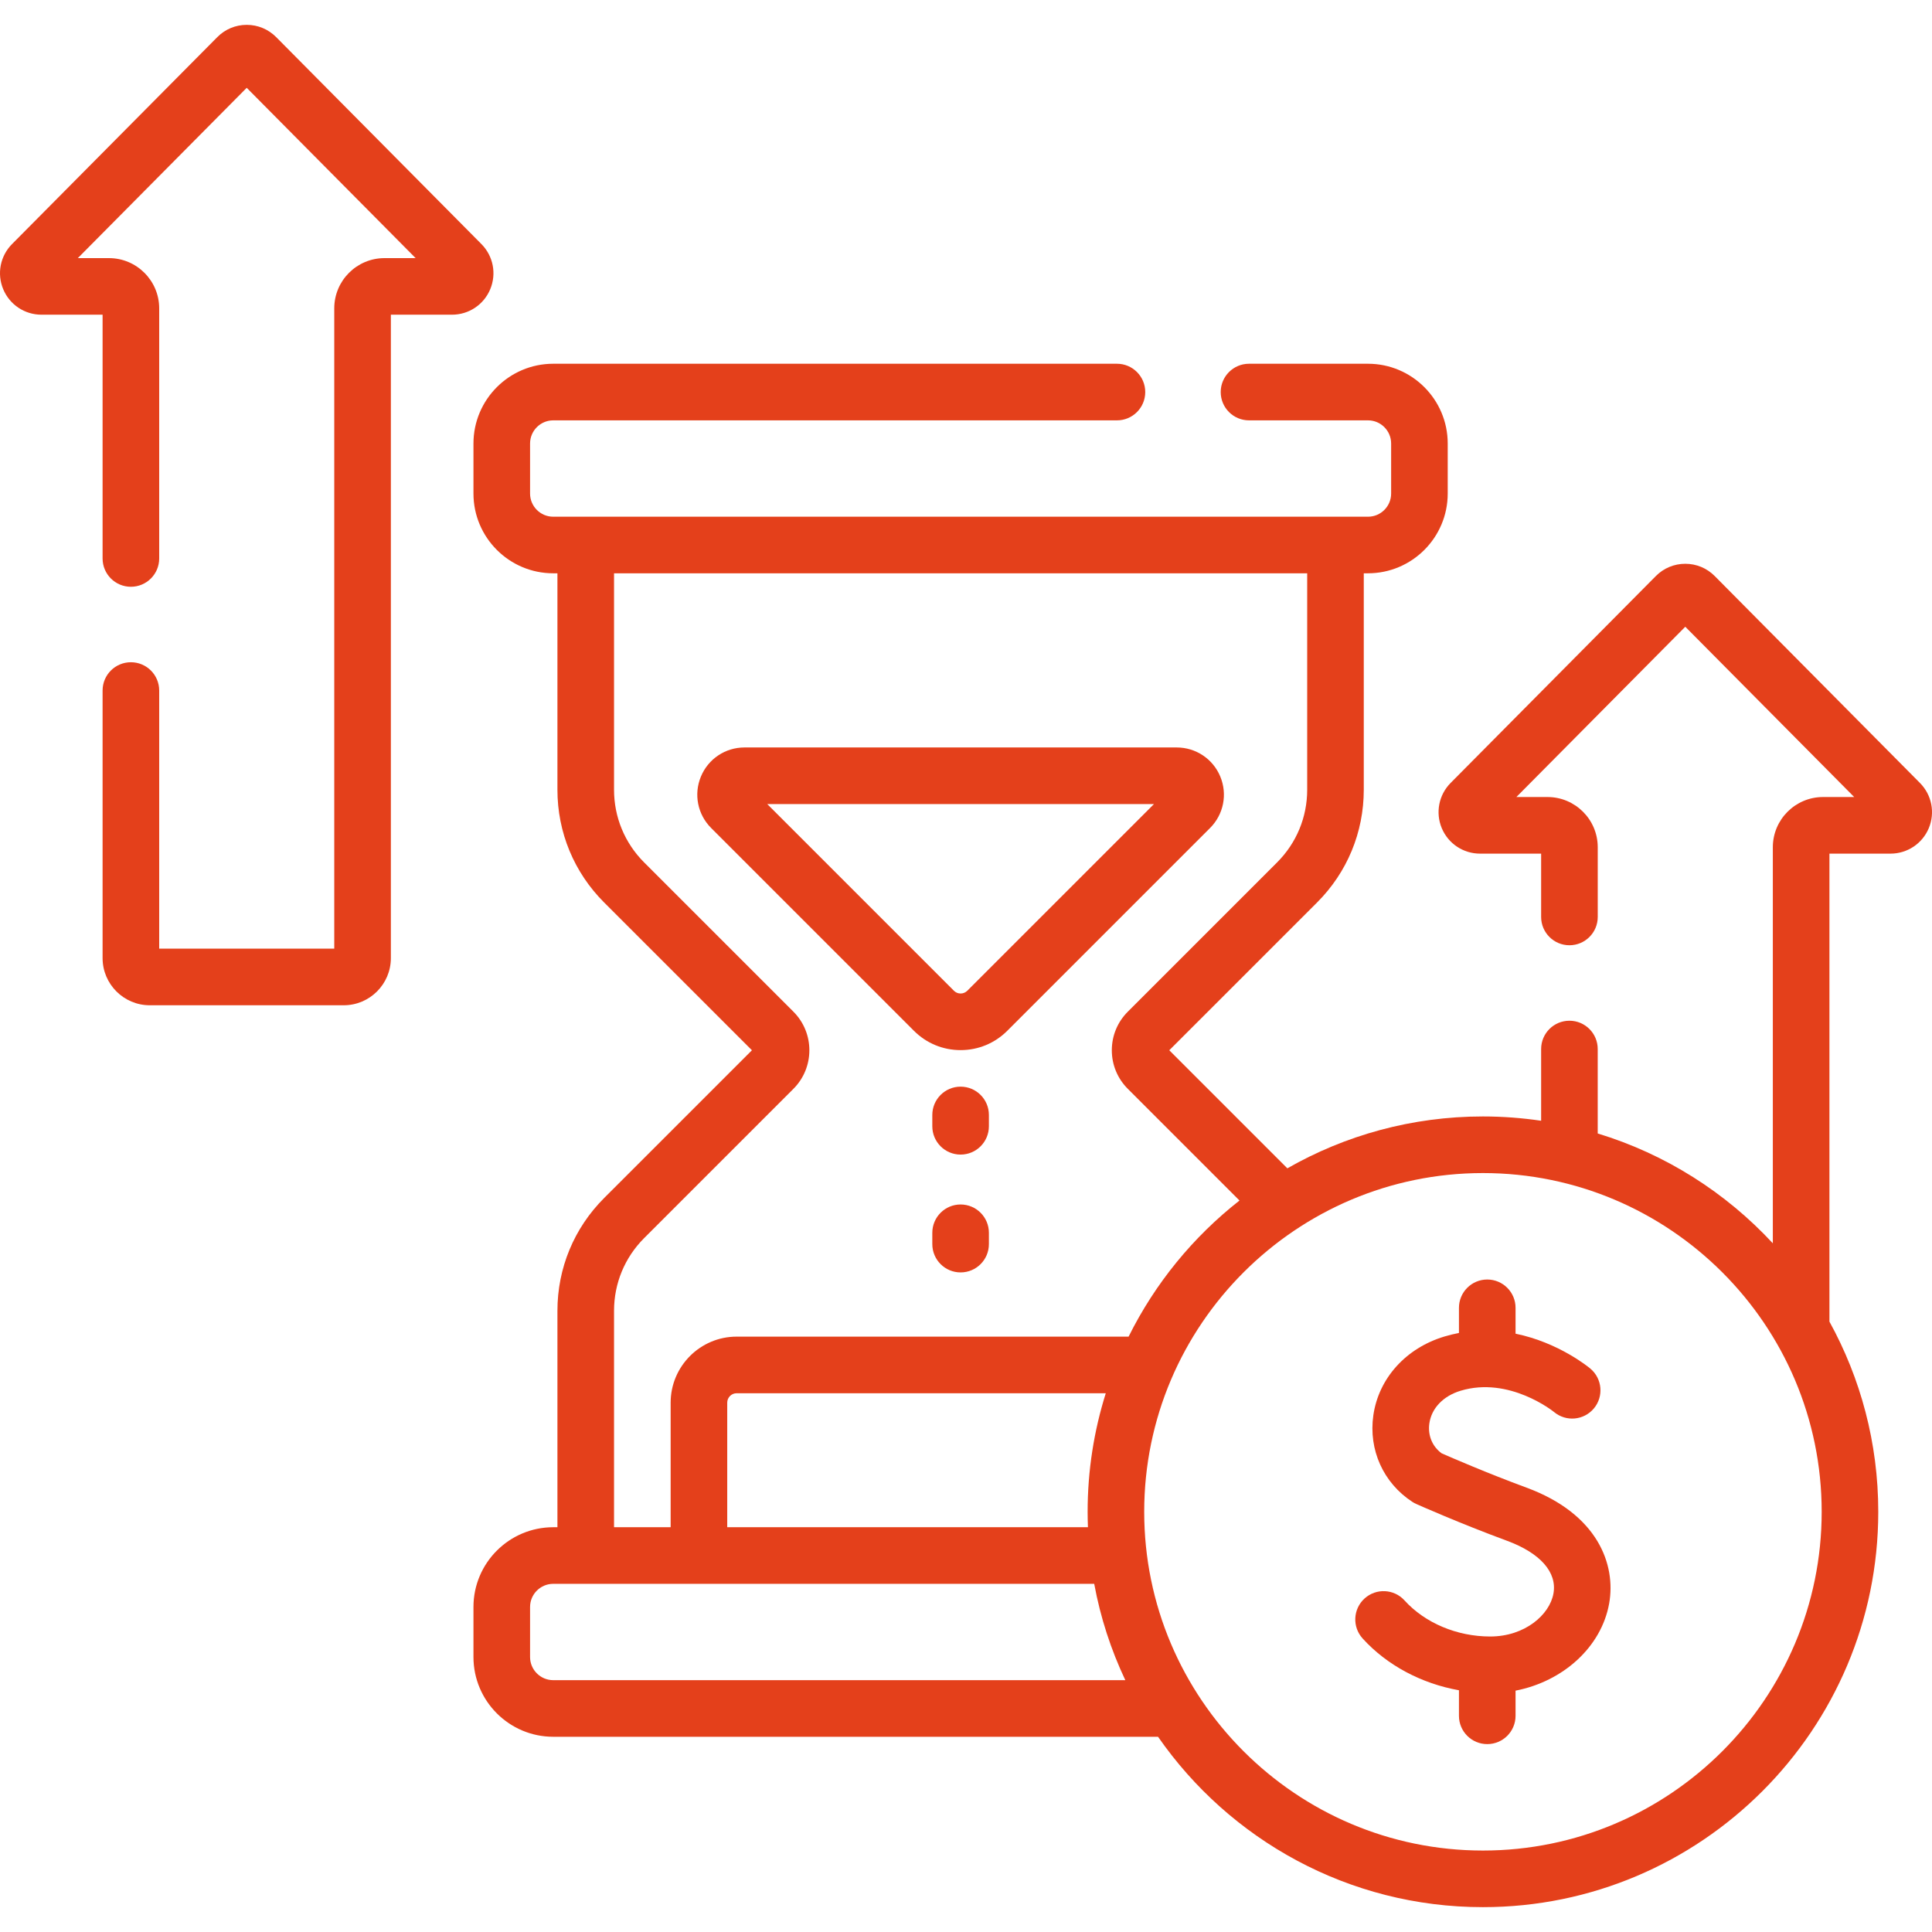
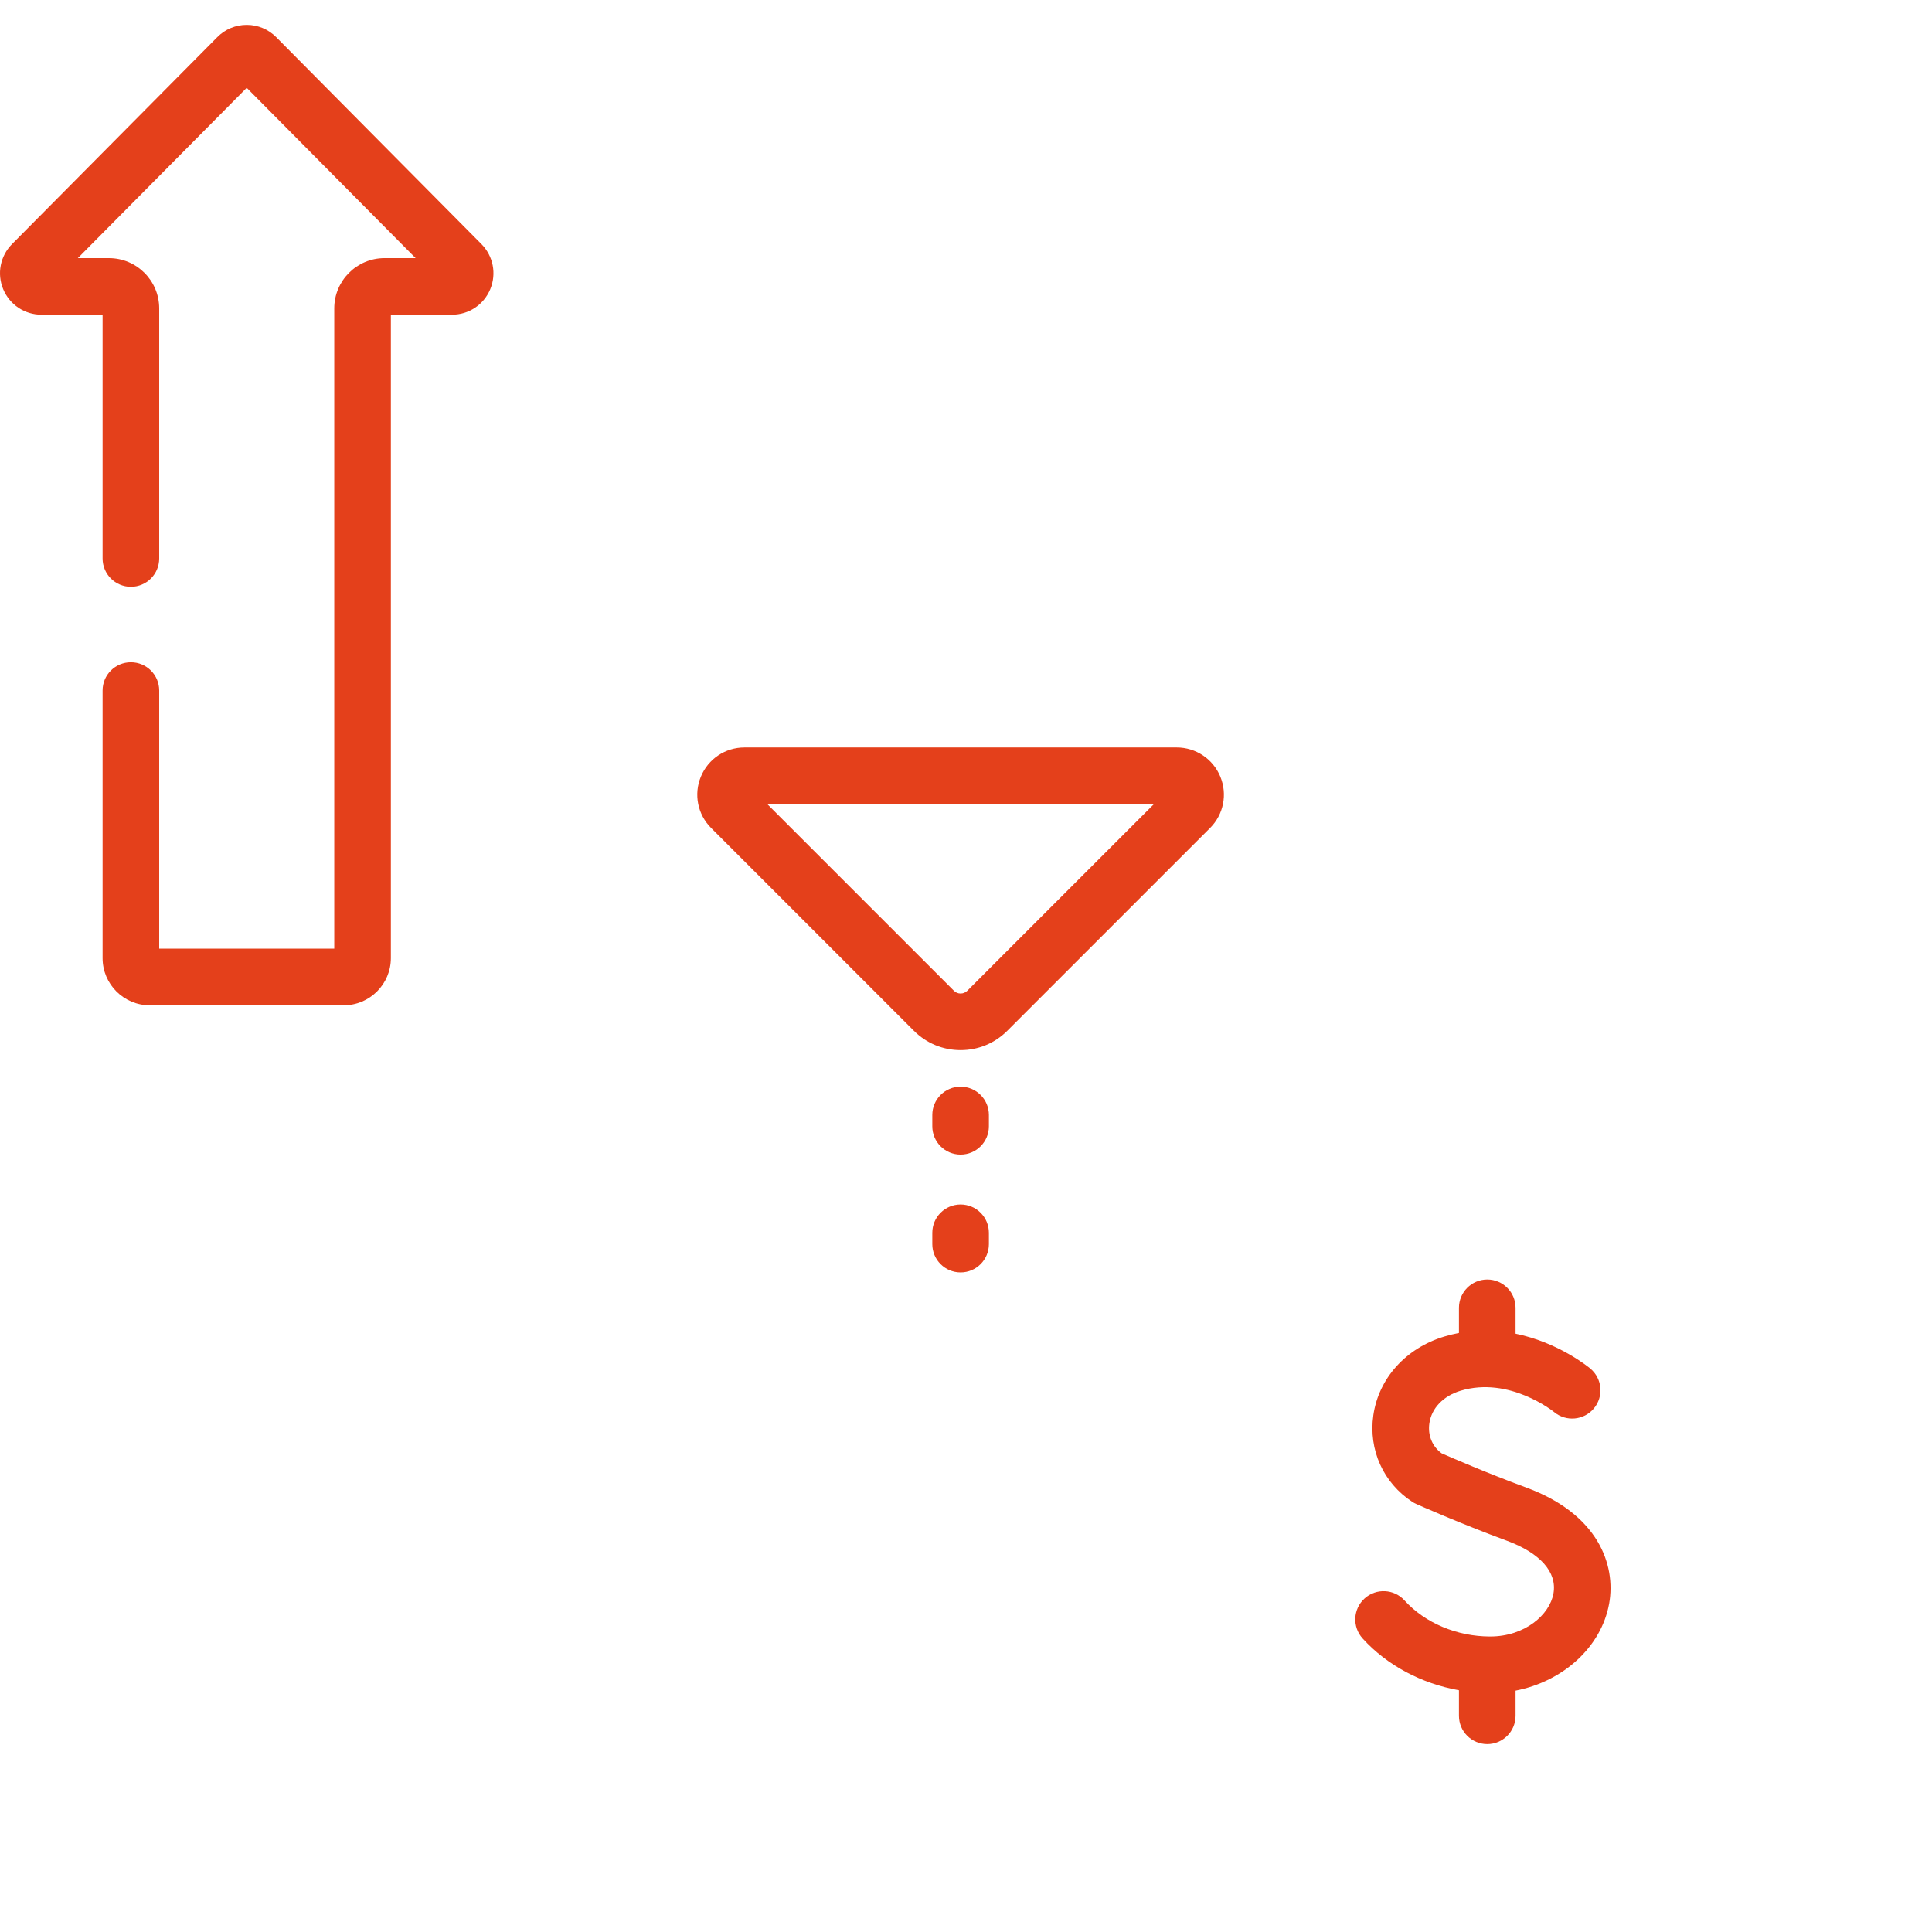
<svg xmlns="http://www.w3.org/2000/svg" width="80" height="80" viewBox="0 0 80 80" fill="none">
  <g clip-path="url(#clip0_813_7383)">
    <path d="M39.776 44.996C39.129 44.996 38.605 45.521 38.605 46.168V46.637C38.605 47.284 39.129 47.809 39.776 47.809C40.424 47.809 40.948 47.284 40.948 46.637V46.168C40.948 45.521 40.424 44.996 39.776 44.996Z" fill="#E4401B" />
    <path d="M39.776 49.875C39.129 49.875 38.605 50.4 38.605 51.047V51.516C38.605 52.163 39.129 52.688 39.776 52.688C40.424 52.688 40.948 52.163 40.948 51.516V51.047C40.948 50.4 40.424 49.875 39.776 49.875Z" fill="#E4401B" />
    <path d="M63.212 61.601C61.588 61.002 60.082 60.349 59.694 60.178C59.305 59.891 59.116 59.433 59.187 58.938C59.277 58.31 59.762 57.804 60.483 57.587C62.498 56.98 64.321 58.445 64.35 58.469C64.846 58.882 65.582 58.816 65.997 58.323C66.413 57.827 66.349 57.088 65.854 56.672C65.778 56.608 64.543 55.591 62.756 55.225V54.154C62.756 53.507 62.231 52.982 61.584 52.982C60.936 52.982 60.412 53.507 60.412 54.154V55.195C60.213 55.233 60.011 55.282 59.807 55.343C58.214 55.823 57.087 57.073 56.867 58.605C56.662 60.033 57.281 61.405 58.481 62.188C58.532 62.222 58.587 62.251 58.643 62.276C58.716 62.309 60.449 63.08 62.401 63.8C63.781 64.309 64.482 65.105 64.325 65.984C64.169 66.859 63.146 67.764 61.706 67.764C60.333 67.764 59.007 67.206 58.159 66.271C57.725 65.791 56.984 65.755 56.504 66.189C56.025 66.624 55.988 67.365 56.423 67.845C57.43 68.957 58.864 69.715 60.412 69.99V71.048C60.412 71.695 60.936 72.22 61.584 72.22C62.231 72.22 62.756 71.695 62.756 71.048V70.006C64.723 69.625 66.31 68.2 66.632 66.396C66.918 64.793 66.17 62.692 63.212 61.601Z" fill="#E4401B" />
-     <path d="M79.502 32.422L71.003 23.853C70.679 23.526 70.246 23.345 69.784 23.345C69.784 23.345 69.784 23.345 69.784 23.345C69.323 23.345 68.89 23.525 68.565 23.853L60.066 32.421C59.577 32.915 59.433 33.649 59.7 34.291C59.968 34.932 60.59 35.347 61.285 35.347H63.815V37.969C63.815 38.616 64.34 39.141 64.987 39.141C65.634 39.141 66.159 38.616 66.159 37.969V35.083C66.159 33.936 65.226 33.003 64.079 33.003H62.79L69.784 25.952L76.778 33.003H75.489C74.342 33.003 73.409 33.936 73.409 35.083V51.483C71.46 49.38 68.968 47.789 66.158 46.935V43.438C66.158 42.79 65.634 42.266 64.987 42.266C64.339 42.266 63.815 42.79 63.815 43.438V46.408C63.028 46.292 62.224 46.23 61.405 46.23C58.461 46.23 55.696 47.012 53.306 48.378L48.417 43.489L54.538 37.369C55.785 36.122 56.471 34.464 56.471 32.701V23.739H56.645C58.466 23.739 59.947 22.258 59.947 20.437V18.365C59.947 16.544 58.466 15.062 56.645 15.062H51.719C51.072 15.062 50.547 15.587 50.547 16.234C50.547 16.882 51.072 17.406 51.719 17.406H56.646C57.174 17.406 57.604 17.836 57.604 18.365V20.437C57.604 20.966 57.174 21.396 56.646 21.396H22.908C22.379 21.396 21.949 20.966 21.949 20.437V18.365C21.949 17.836 22.379 17.406 22.908 17.406H46.251C46.898 17.406 47.422 16.882 47.422 16.234C47.422 15.587 46.898 15.062 46.251 15.062H22.908C21.087 15.062 19.605 16.544 19.605 18.365V20.437C19.605 22.258 21.087 23.739 22.908 23.739H23.082V32.701C23.082 34.465 23.769 36.122 25.015 37.369L31.136 43.489L25.015 49.609C23.768 50.856 23.082 52.514 23.082 54.277V63.239H22.908C21.087 63.239 19.605 64.72 19.605 66.541V68.614C19.605 70.434 21.087 71.916 22.908 71.916H47.952C50.911 76.176 55.838 78.971 61.405 78.971C70.432 78.971 77.775 71.627 77.775 62.6C77.775 59.748 77.041 57.063 75.753 54.725V35.347H78.283C78.978 35.347 79.6 34.932 79.868 34.291C80.135 33.649 79.991 32.915 79.502 32.422ZM25.426 54.277C25.426 53.14 25.869 52.071 26.673 51.267L32.854 45.086C33.734 44.205 33.734 42.773 32.854 41.892L26.672 35.711C25.869 34.907 25.426 33.838 25.426 32.701V23.739H54.128V32.701C54.128 33.838 53.685 34.907 52.881 35.711L46.7 41.892C46.273 42.319 46.038 42.886 46.038 43.489C46.038 44.092 46.273 44.659 46.7 45.086L51.325 49.711C49.404 51.217 47.828 53.142 46.733 55.347H30.504C28.996 55.347 27.77 56.574 27.77 58.082V63.239H25.426V54.277ZM45.049 63.239H30.113V58.082C30.113 57.866 30.288 57.691 30.504 57.691H45.788C45.3 59.242 45.036 60.891 45.036 62.6C45.036 62.815 45.041 63.027 45.049 63.239ZM22.908 69.572C22.379 69.572 21.949 69.142 21.949 68.614V66.541C21.949 66.013 22.379 65.583 22.908 65.583H45.309C45.567 66.983 46.005 68.32 46.597 69.572L22.908 69.572ZM61.406 76.627C53.671 76.627 47.379 70.335 47.379 62.6C47.379 54.866 53.671 48.574 61.406 48.574C69.14 48.574 75.432 54.866 75.432 62.6C75.432 70.335 69.14 76.627 61.406 76.627Z" fill="#E4401B" />
    <path d="M20.3 11.975C20.567 11.333 20.424 10.6 19.934 10.106L11.436 1.537C11.111 1.21 10.678 1.029 10.217 1.029C10.217 1.029 10.217 1.029 10.216 1.029C9.755 1.029 9.323 1.209 8.998 1.537L0.499 10.106C0.009 10.599 -0.135 11.333 0.133 11.975C0.4 12.617 1.022 13.031 1.718 13.031H4.248V23.125C4.248 23.772 4.772 24.297 5.42 24.297C6.067 24.297 6.592 23.772 6.592 23.125V12.768C6.592 11.621 5.658 10.688 4.512 10.688H3.223L10.216 3.636L17.21 10.688H15.921C14.774 10.688 13.841 11.621 13.841 12.768V39.282H6.592V28.593C6.592 27.946 6.067 27.422 5.42 27.422C4.772 27.422 4.248 27.946 4.248 28.593V39.673C4.248 40.75 5.124 41.626 6.201 41.626H14.232C15.309 41.626 16.185 40.75 16.185 39.673V13.031H18.715C19.411 13.031 20.033 12.617 20.3 11.975Z" fill="#E4401B" />
    <path d="M39.776 43.483C40.507 43.483 41.193 43.199 41.71 42.682L50.107 34.285C50.667 33.725 50.833 32.889 50.53 32.157C50.227 31.425 49.518 30.951 48.725 30.951H30.827C30.034 30.951 29.326 31.424 29.023 32.157C28.719 32.889 28.886 33.725 29.446 34.285L37.843 42.682C38.359 43.199 39.046 43.483 39.776 43.483ZM47.783 33.295L40.053 41.025C39.9 41.177 39.653 41.177 39.5 41.025L31.77 33.295H47.783Z" fill="#E4401B" />
  </g>
  <defs>
    <clipPath id="clip0_813_7383">
      <rect width="80" height="80" fill="white" />
    </clipPath>
  </defs>
</svg>